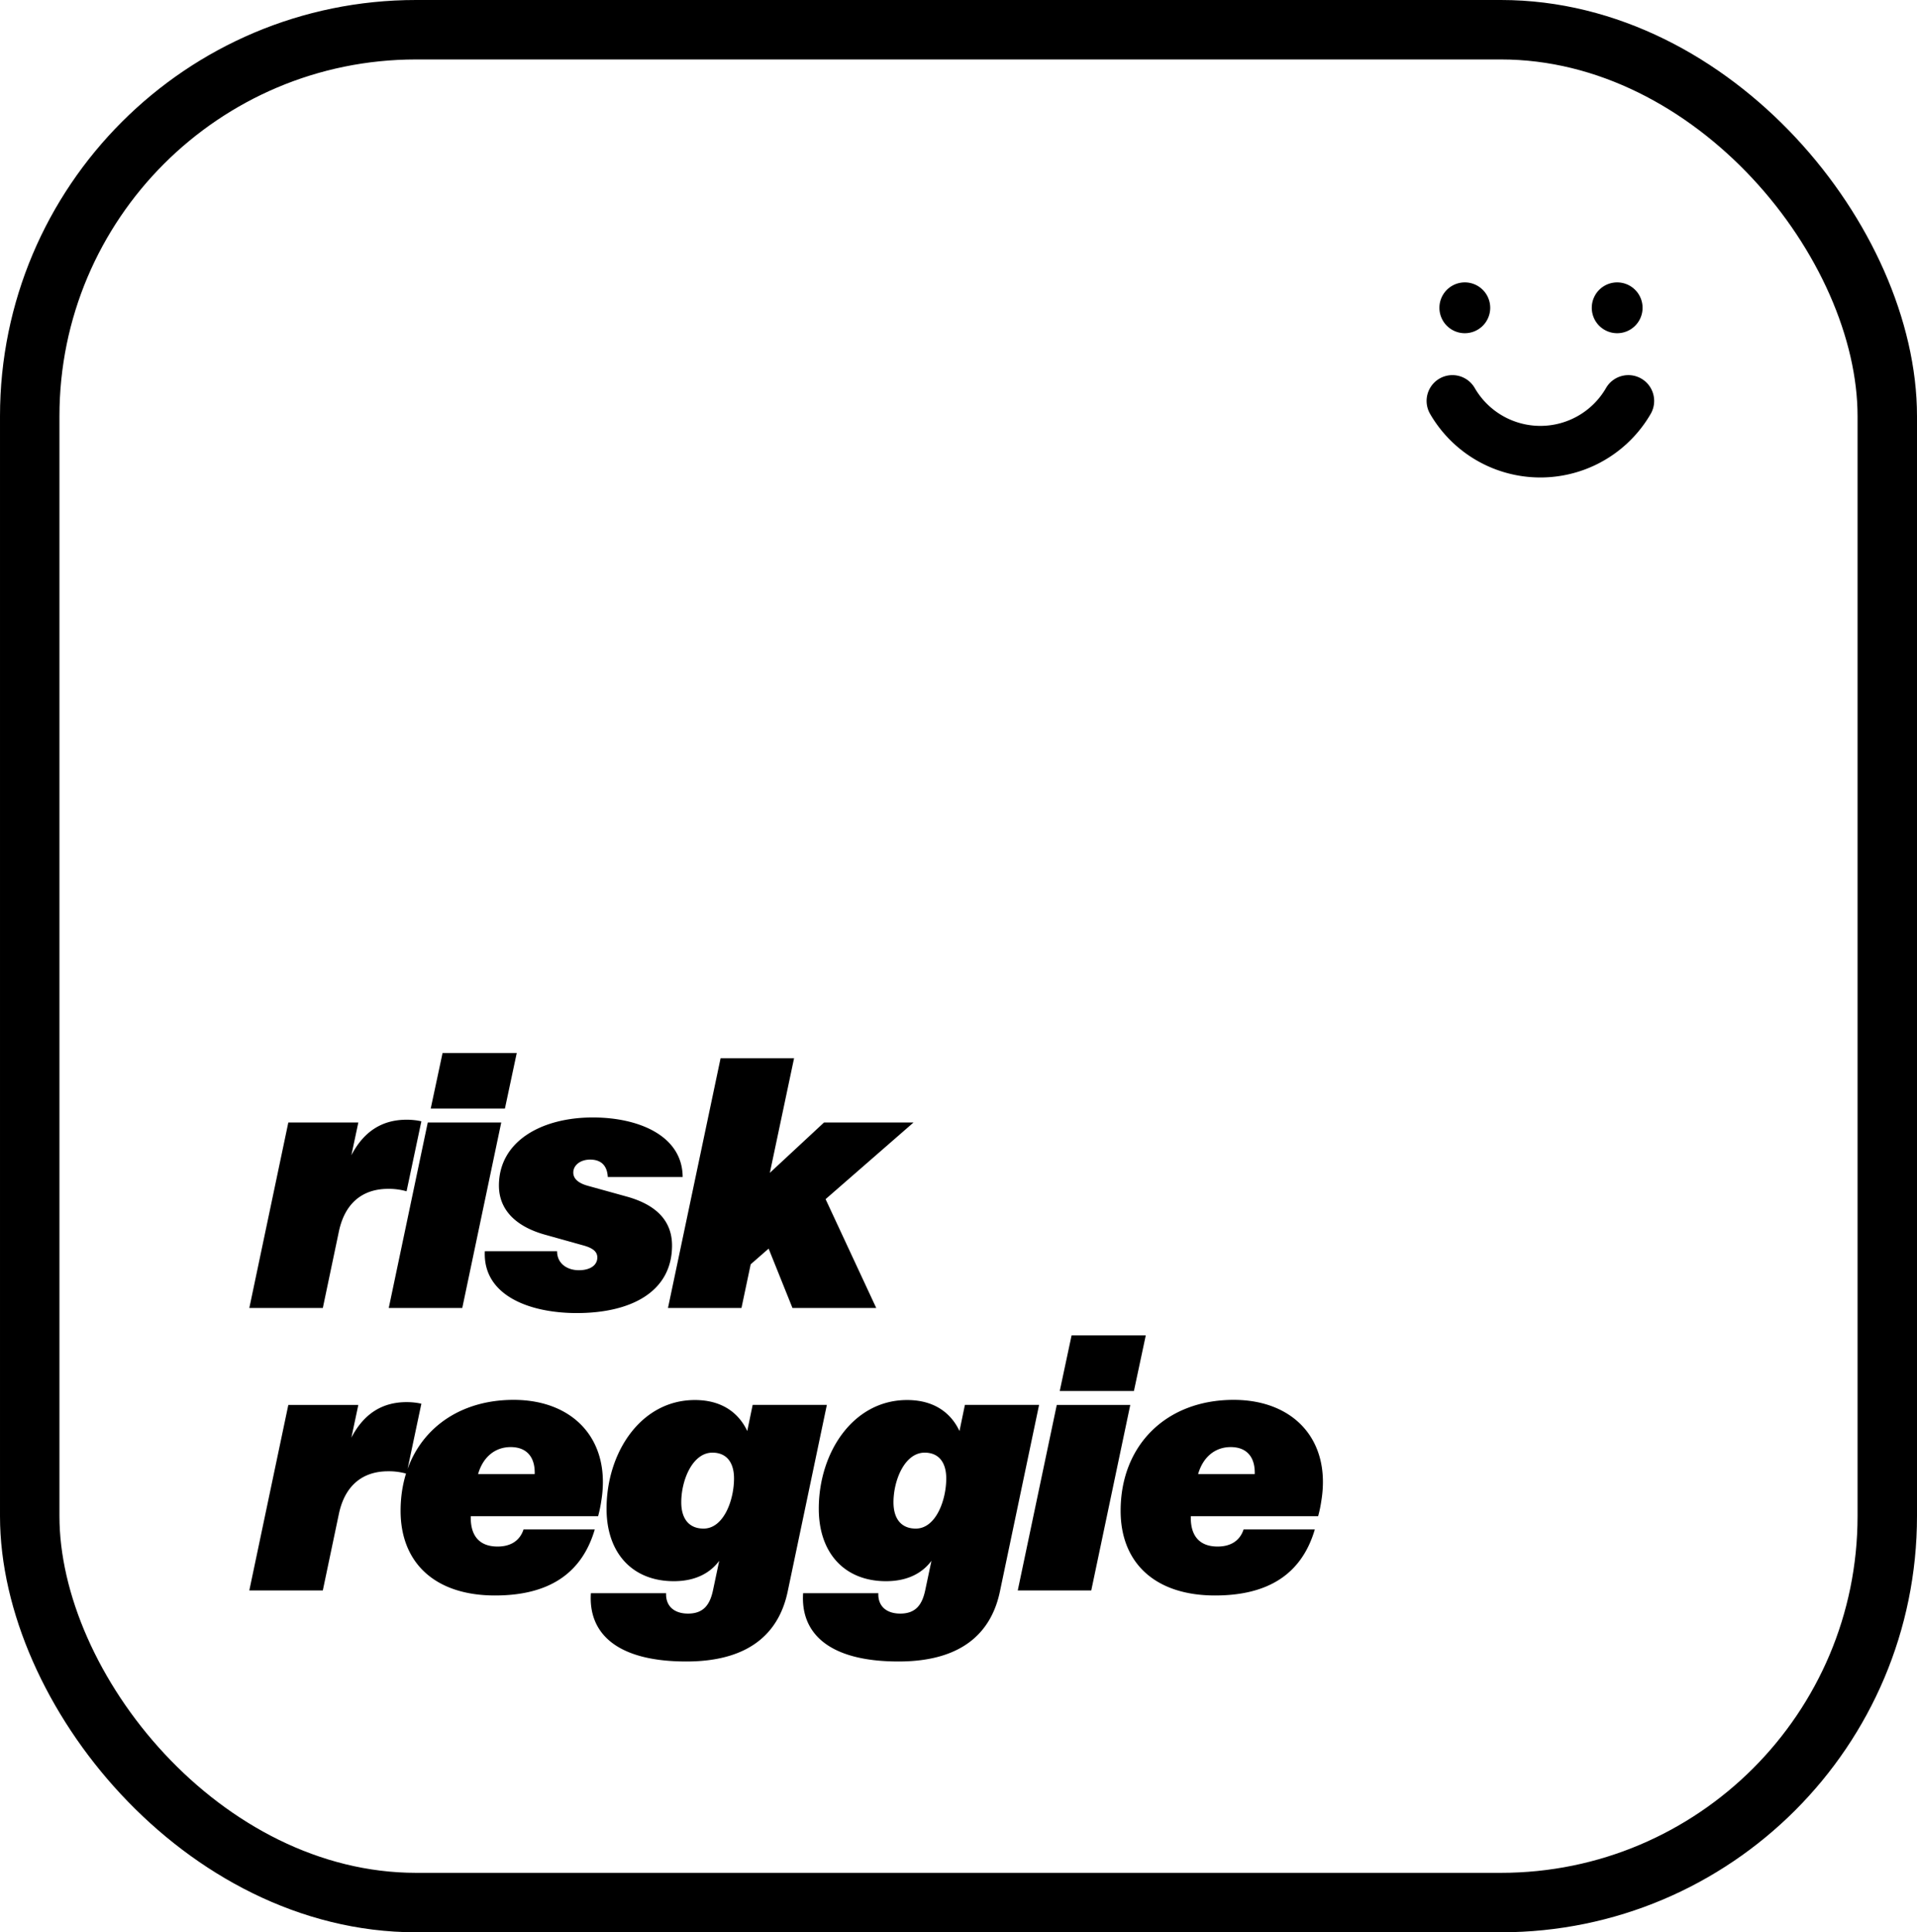
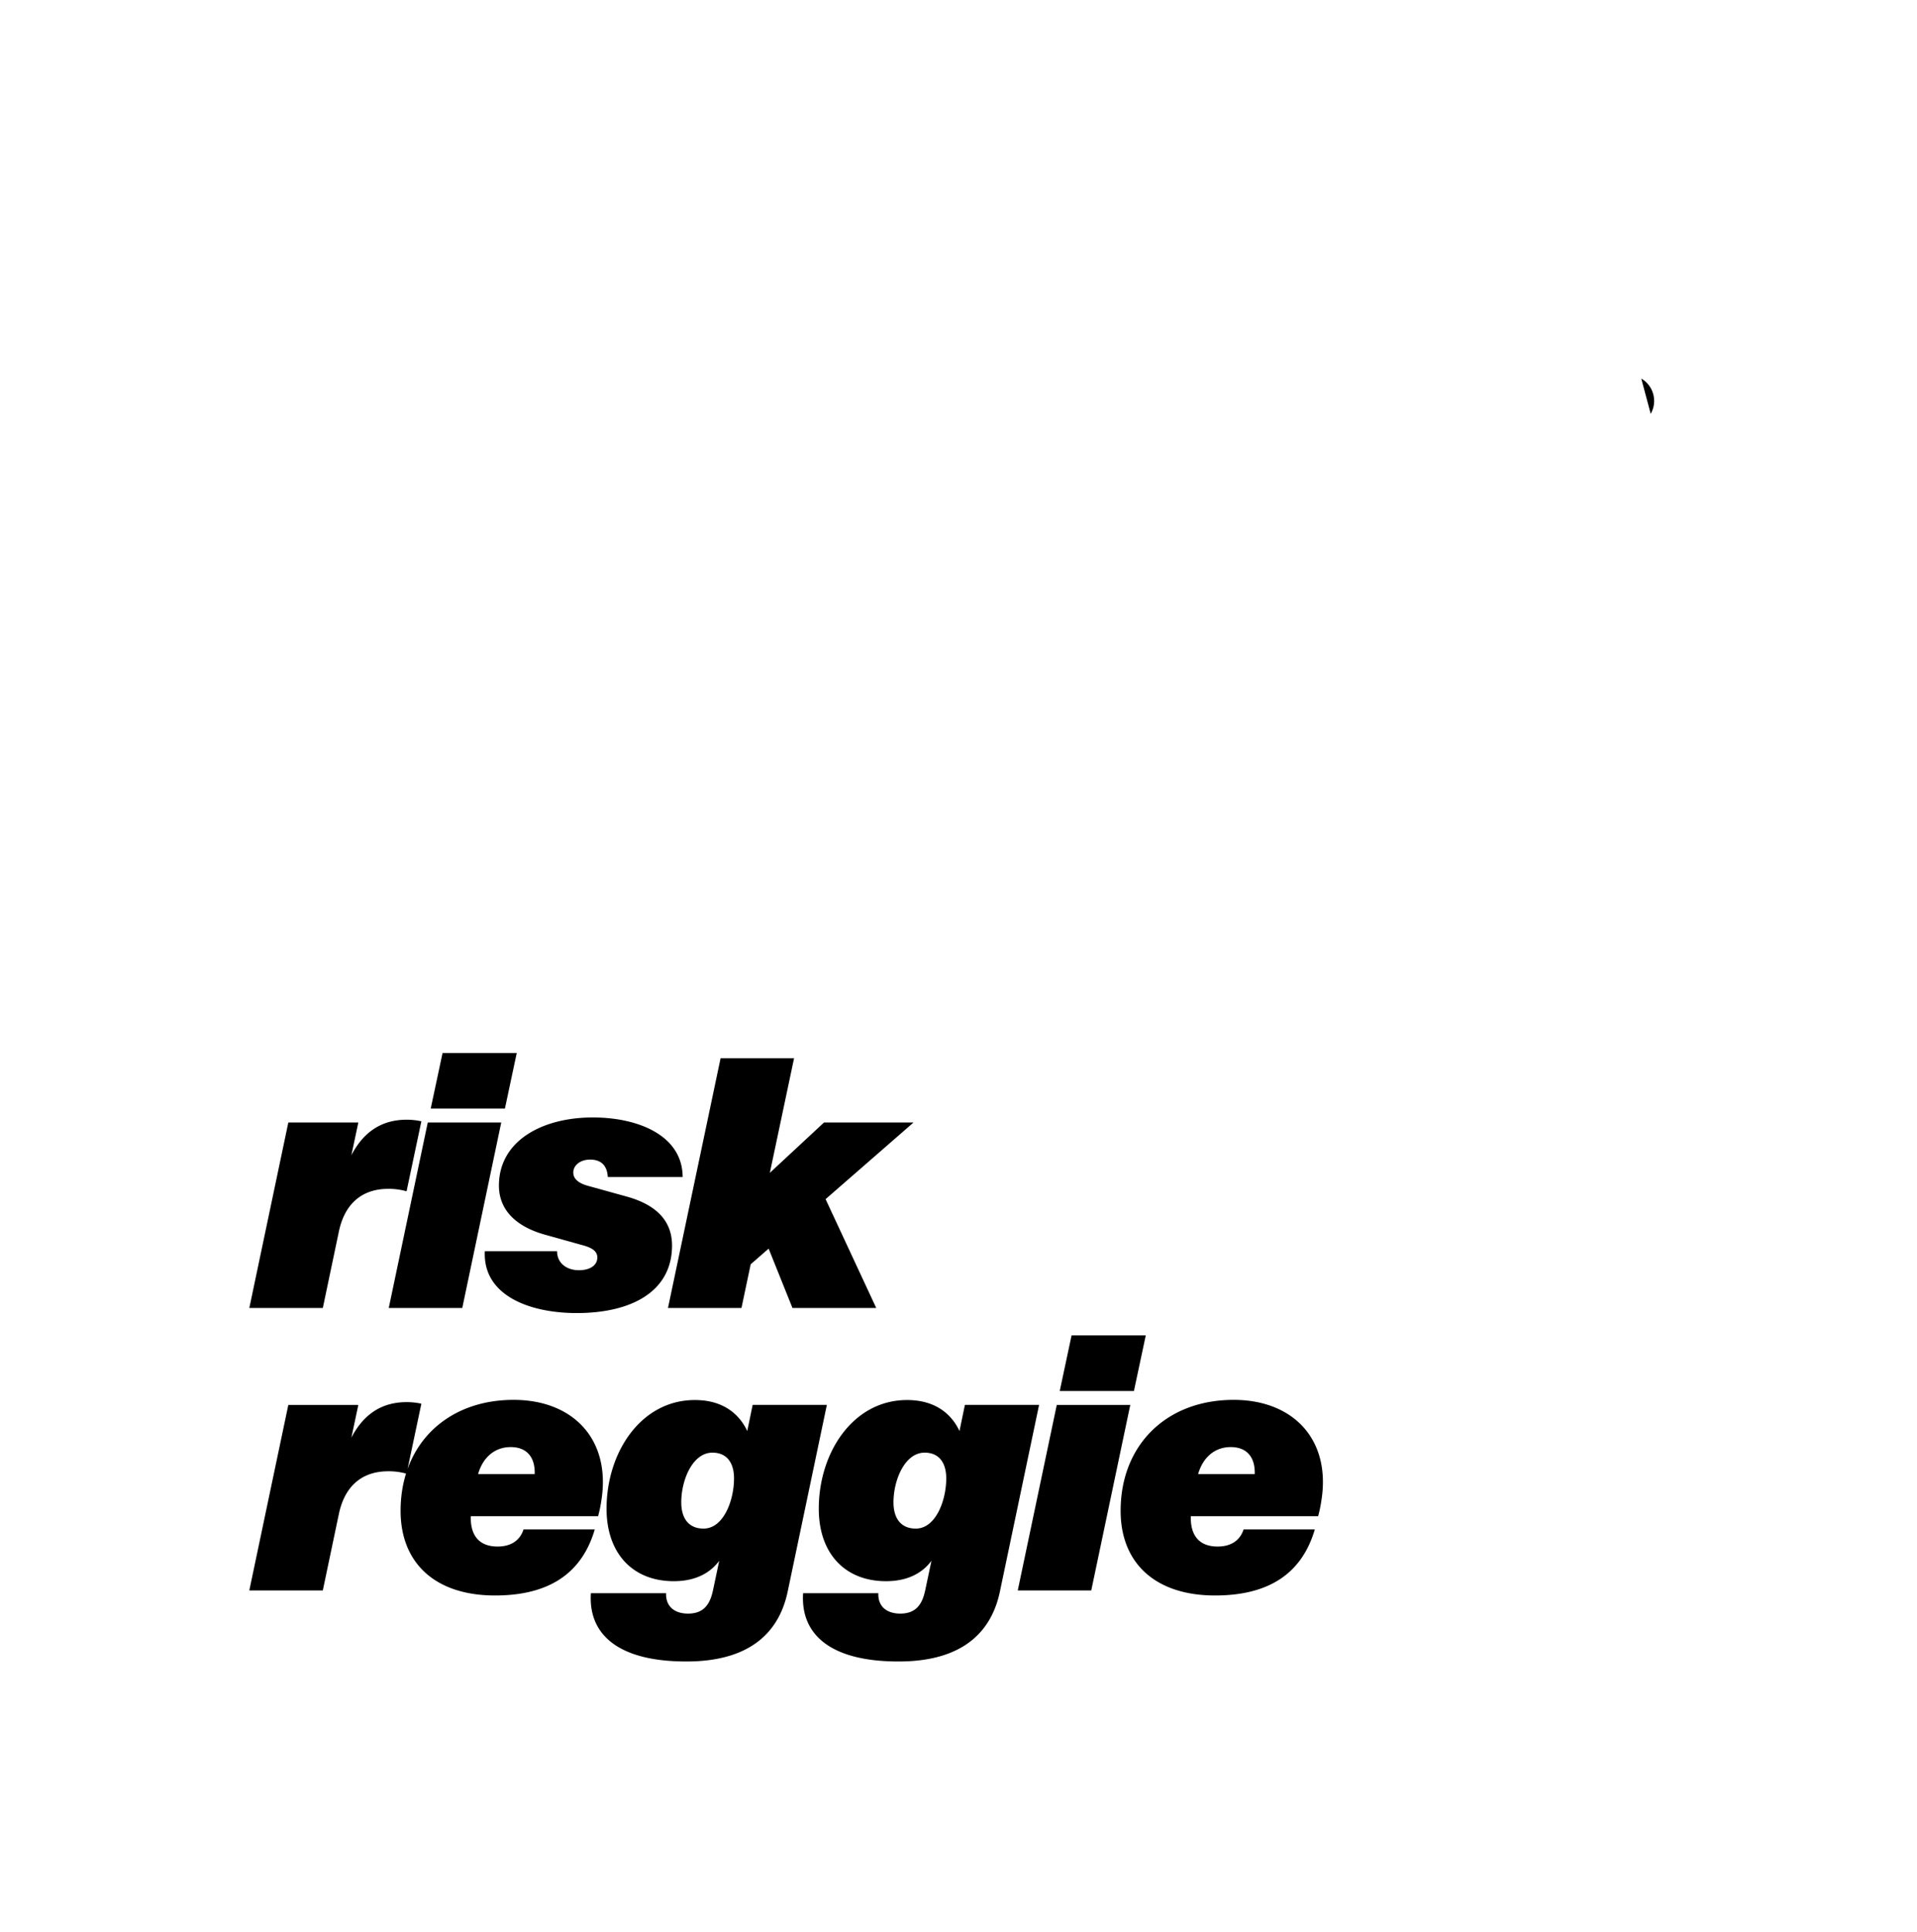
<svg xmlns="http://www.w3.org/2000/svg" width="129" height="130" fill="none">
-   <rect width="125" height="126" x="2" y="2" stroke="#000" stroke-width="4" rx="26" />
  <path fill="#000" d="m16.777 107 2.625-12.48h4.711l-.468 2.203c.832-1.606 2.074-2.391 3.714-2.391.352 0 .68.035.996.106l-.996 4.71a4.315 4.315 0 0 0-1.242-.164c-1.676 0-2.906.914-3.316 2.883L21.723 107h-4.946zm16.532.34c-4.02 0-6.352-2.18-6.352-5.695 0-4.418 3.07-7.465 7.605-7.465 4.032 0 6.586 2.695 5.895 6.832a8.312 8.312 0 0 1-.21.996H31.68c-.035 1.254.527 2.039 1.804 2.039.891 0 1.5-.399 1.746-1.149h4.793c-.914 3.118-3.28 4.442-6.714 4.442zm-1.137-8.168h3.809c.035-1.078-.481-1.816-1.618-1.816-1.078 0-1.875.703-2.191 1.816zm14.012 12.609c-4.735 0-6.598-1.933-6.422-4.593h5.062c-.035.832.504 1.371 1.477 1.371 1.066 0 1.476-.633 1.676-1.559l.421-1.992c-.539.726-1.476 1.371-3.058 1.371-2.766 0-4.524-1.875-4.524-4.875 0-3.797 2.32-7.313 5.942-7.313 1.922 0 3 .961 3.527 2.086l.363-1.758h4.993l-2.637 12.563c-.504 2.391-2.168 4.699-6.82 4.699zm-.34-10.711c0 1.114.527 1.77 1.5 1.77 1.347 0 2.05-1.899 2.05-3.375 0-1.078-.503-1.734-1.453-1.734-1.347 0-2.097 1.863-2.097 3.339zm14.62 10.711c-4.733 0-6.597-1.933-6.421-4.593h5.063c-.036.832.503 1.371 1.476 1.371 1.066 0 1.477-.633 1.676-1.559l.422-1.992c-.54.726-1.477 1.371-3.059 1.371-2.766 0-4.523-1.875-4.523-4.875 0-3.797 2.32-7.313 5.941-7.313 1.922 0 3 .961 3.527 2.086l.364-1.758h4.992l-2.637 12.563c-.504 2.391-2.168 4.699-6.82 4.699zm-.339-10.711c0 1.114.527 1.77 1.5 1.77 1.348 0 2.05-1.899 2.05-3.375 0-1.078-.503-1.734-1.452-1.734-1.348 0-2.098 1.863-2.098 3.339zm8.363 5.93 2.625-12.48h4.946L73.434 107h-4.946zm2.825-13.418.796-3.738h4.993l-.797 3.738h-4.993zm10.449 13.758c-4.02 0-6.352-2.18-6.352-5.695 0-4.418 3.07-7.465 7.606-7.465 4.03 0 6.586 2.695 5.894 6.832a8.292 8.292 0 0 1-.21.996h-8.567c-.035 1.254.527 2.039 1.805 2.039.89 0 1.5-.399 1.746-1.149h4.793c-.915 3.118-3.282 4.442-6.715 4.442zm-1.137-8.168h3.809c.035-1.078-.48-1.816-1.618-1.816-1.078 0-1.875.703-2.191 1.816zM16.777 88l2.625-12.48h4.711l-.468 2.203c.832-1.606 2.074-2.391 3.714-2.391.352 0 .68.035.996.106l-.996 4.71a4.315 4.315 0 0 0-1.242-.164c-1.676 0-2.906.914-3.316 2.883L21.723 88h-4.946zm9.383 0 2.625-12.48h4.945L31.107 88H26.16zm2.824-13.418.797-3.738h4.992l-.796 3.738h-4.993zm9.828 13.758c-3.222 0-6.328-1.207-6.187-4.16h4.863c0 .832.68 1.277 1.465 1.277.75 0 1.242-.328 1.242-.855 0-.387-.293-.633-.925-.809l-2.602-.727c-2.04-.574-3.094-1.734-3.094-3.304 0-3 2.895-4.582 6.317-4.582 3.093 0 6.035 1.23 6.047 4.007h-5.04c-.035-.714-.398-1.171-1.183-1.171-.703 0-1.137.41-1.137.867 0 .422.34.715.961.89l2.625.727c2.332.644 3.059 1.922 3.059 3.293 0 3.105-2.742 4.547-6.41 4.547zM44.95 88l3.54-16.805h4.945l-1.63 7.711 3.645-3.387h6.024l-5.918 5.157L58.965 88h-5.637l-1.605-3.996-1.207 1.055L49.895 88h-4.946z" />
-   <path fill="#000" fill-rule="evenodd" d="M110.446 25.471c.83.48 1.113 1.542.634 2.372a8.577 8.577 0 0 1-14.847 0 1.736 1.736 0 1 1 3.006-1.738 5.104 5.104 0 0 0 8.835 0 1.736 1.736 0 0 1 2.372-.634z" clip-rule="evenodd" />
-   <path fill="#000" d="M98.53 22.417a1.709 1.709 0 1 0 0-3.417 1.709 1.709 0 0 0 0 3.417zm10.253 0a1.709 1.709 0 1 0-.001-3.417 1.709 1.709 0 0 0 .001 3.417z" />
+   <path fill="#000" fill-rule="evenodd" d="M110.446 25.471c.83.48 1.113 1.542.634 2.372z" clip-rule="evenodd" />
</svg>